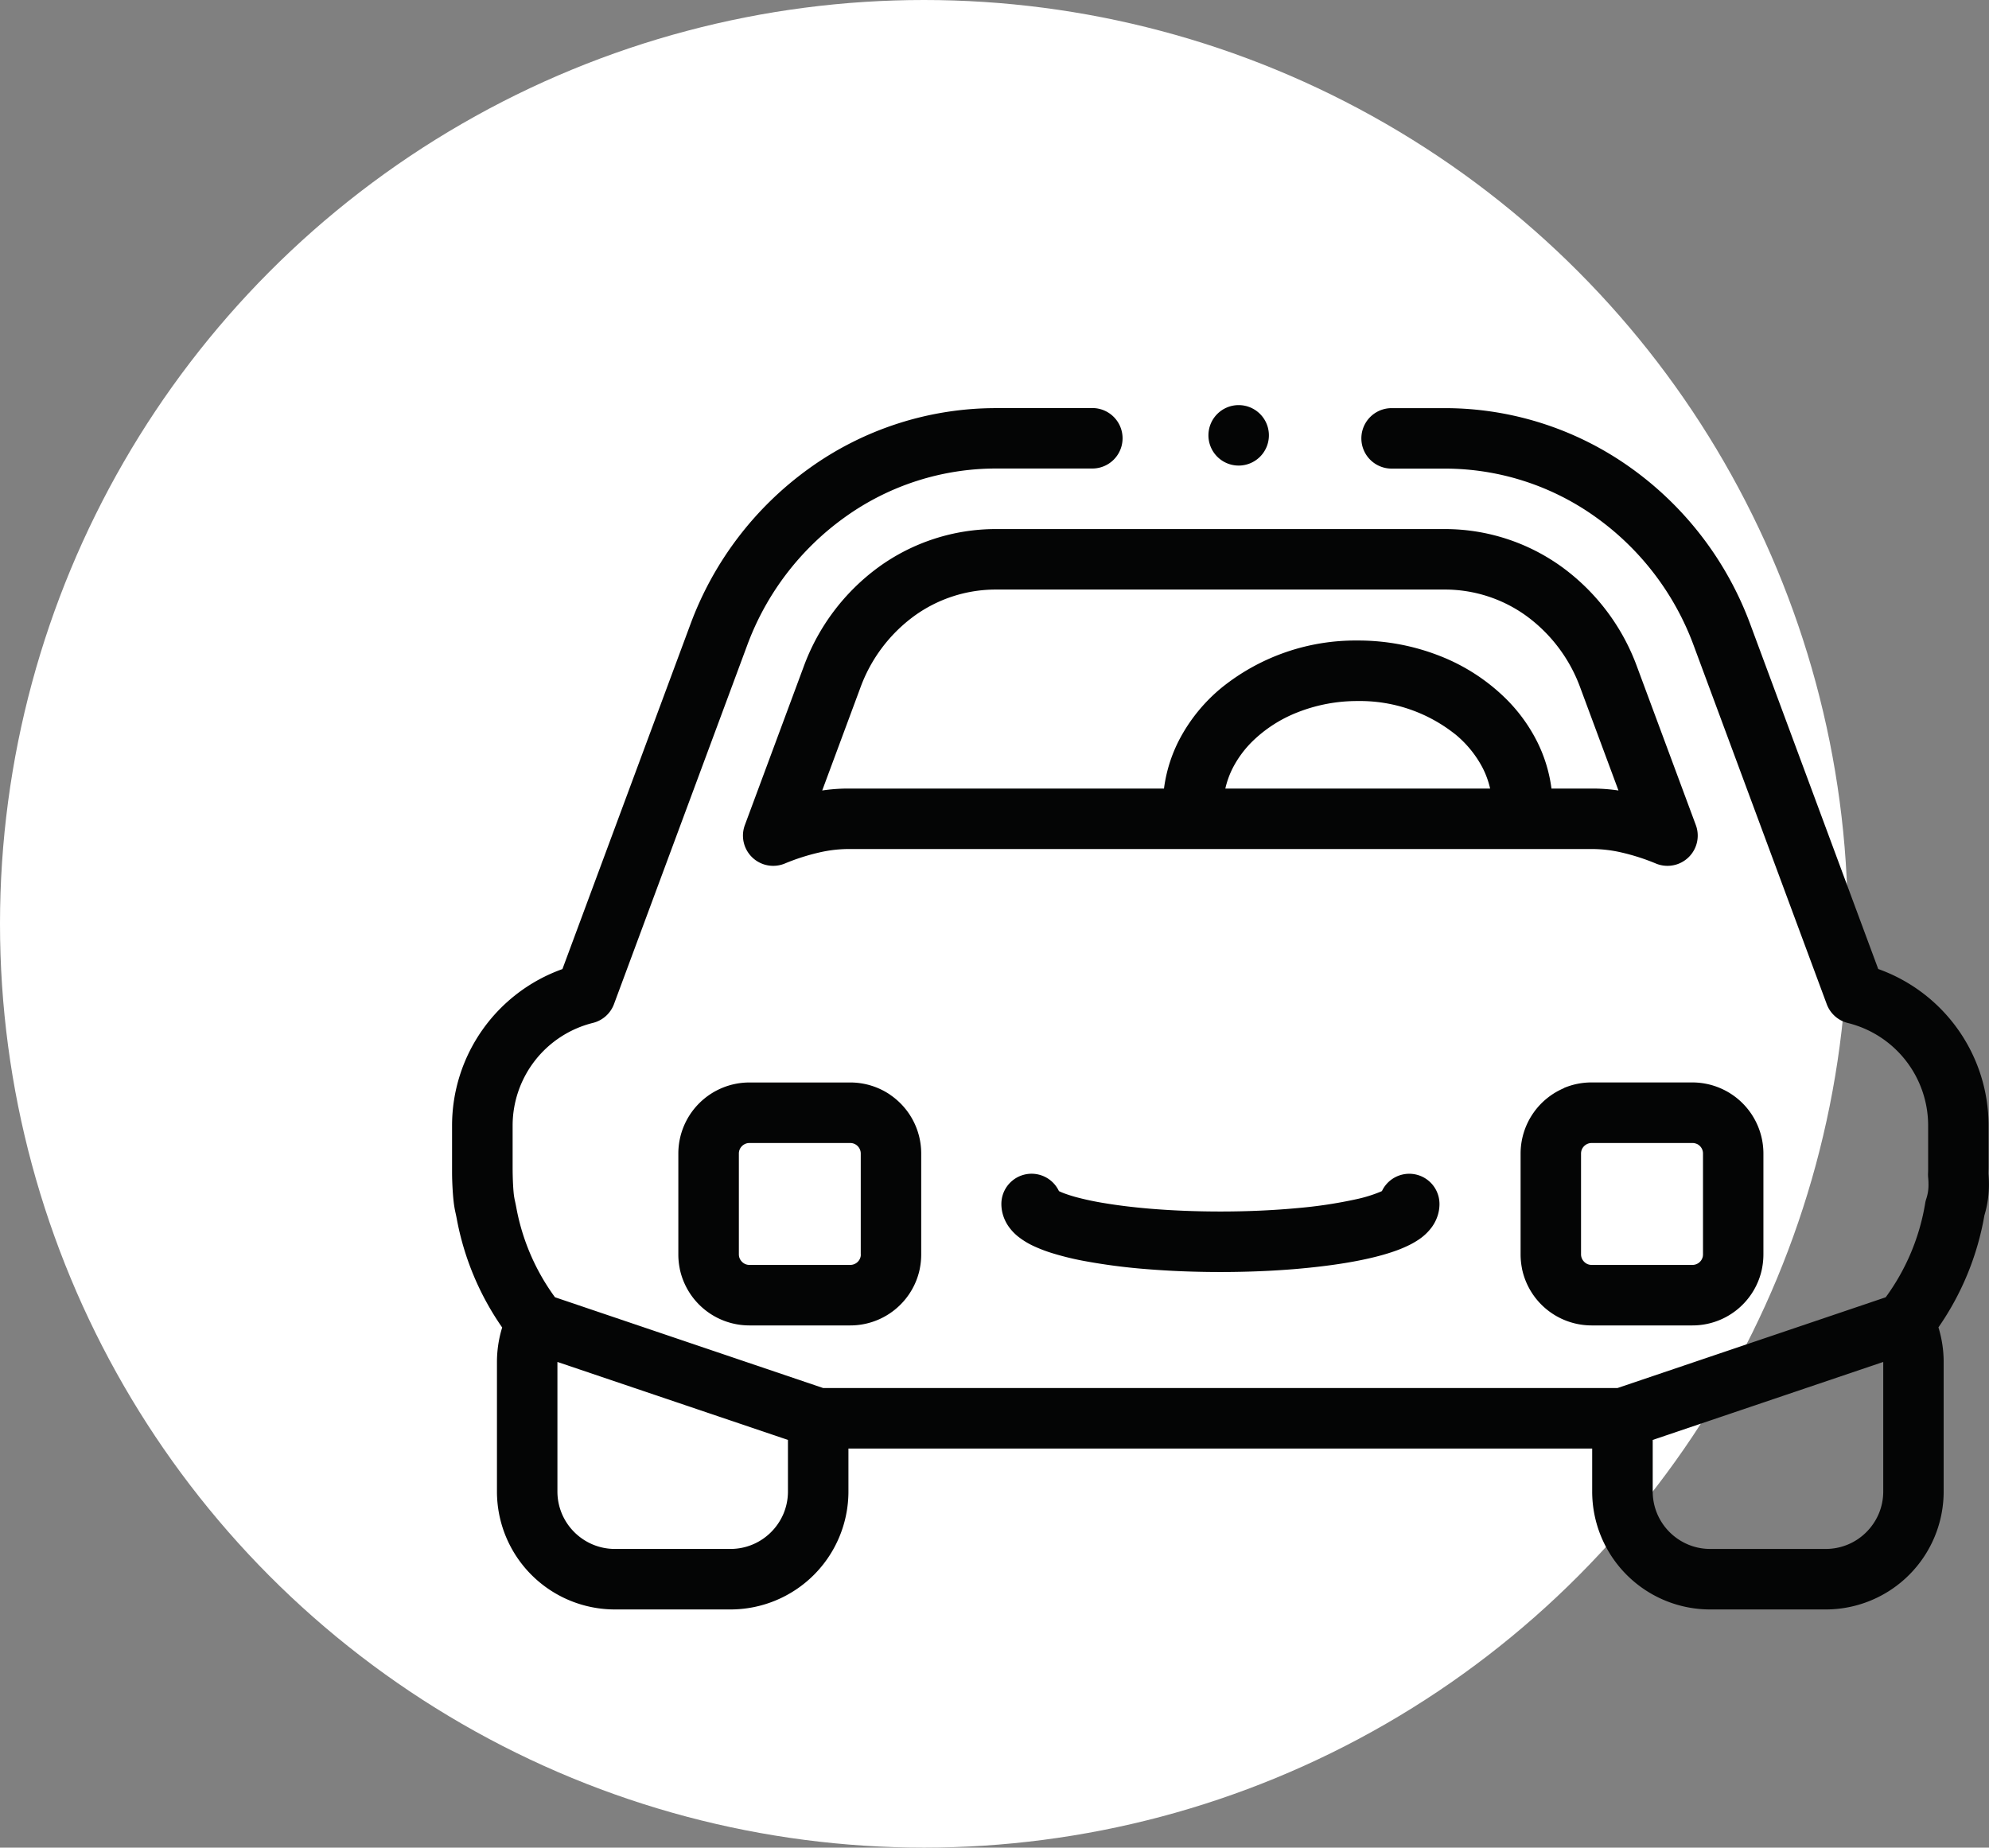
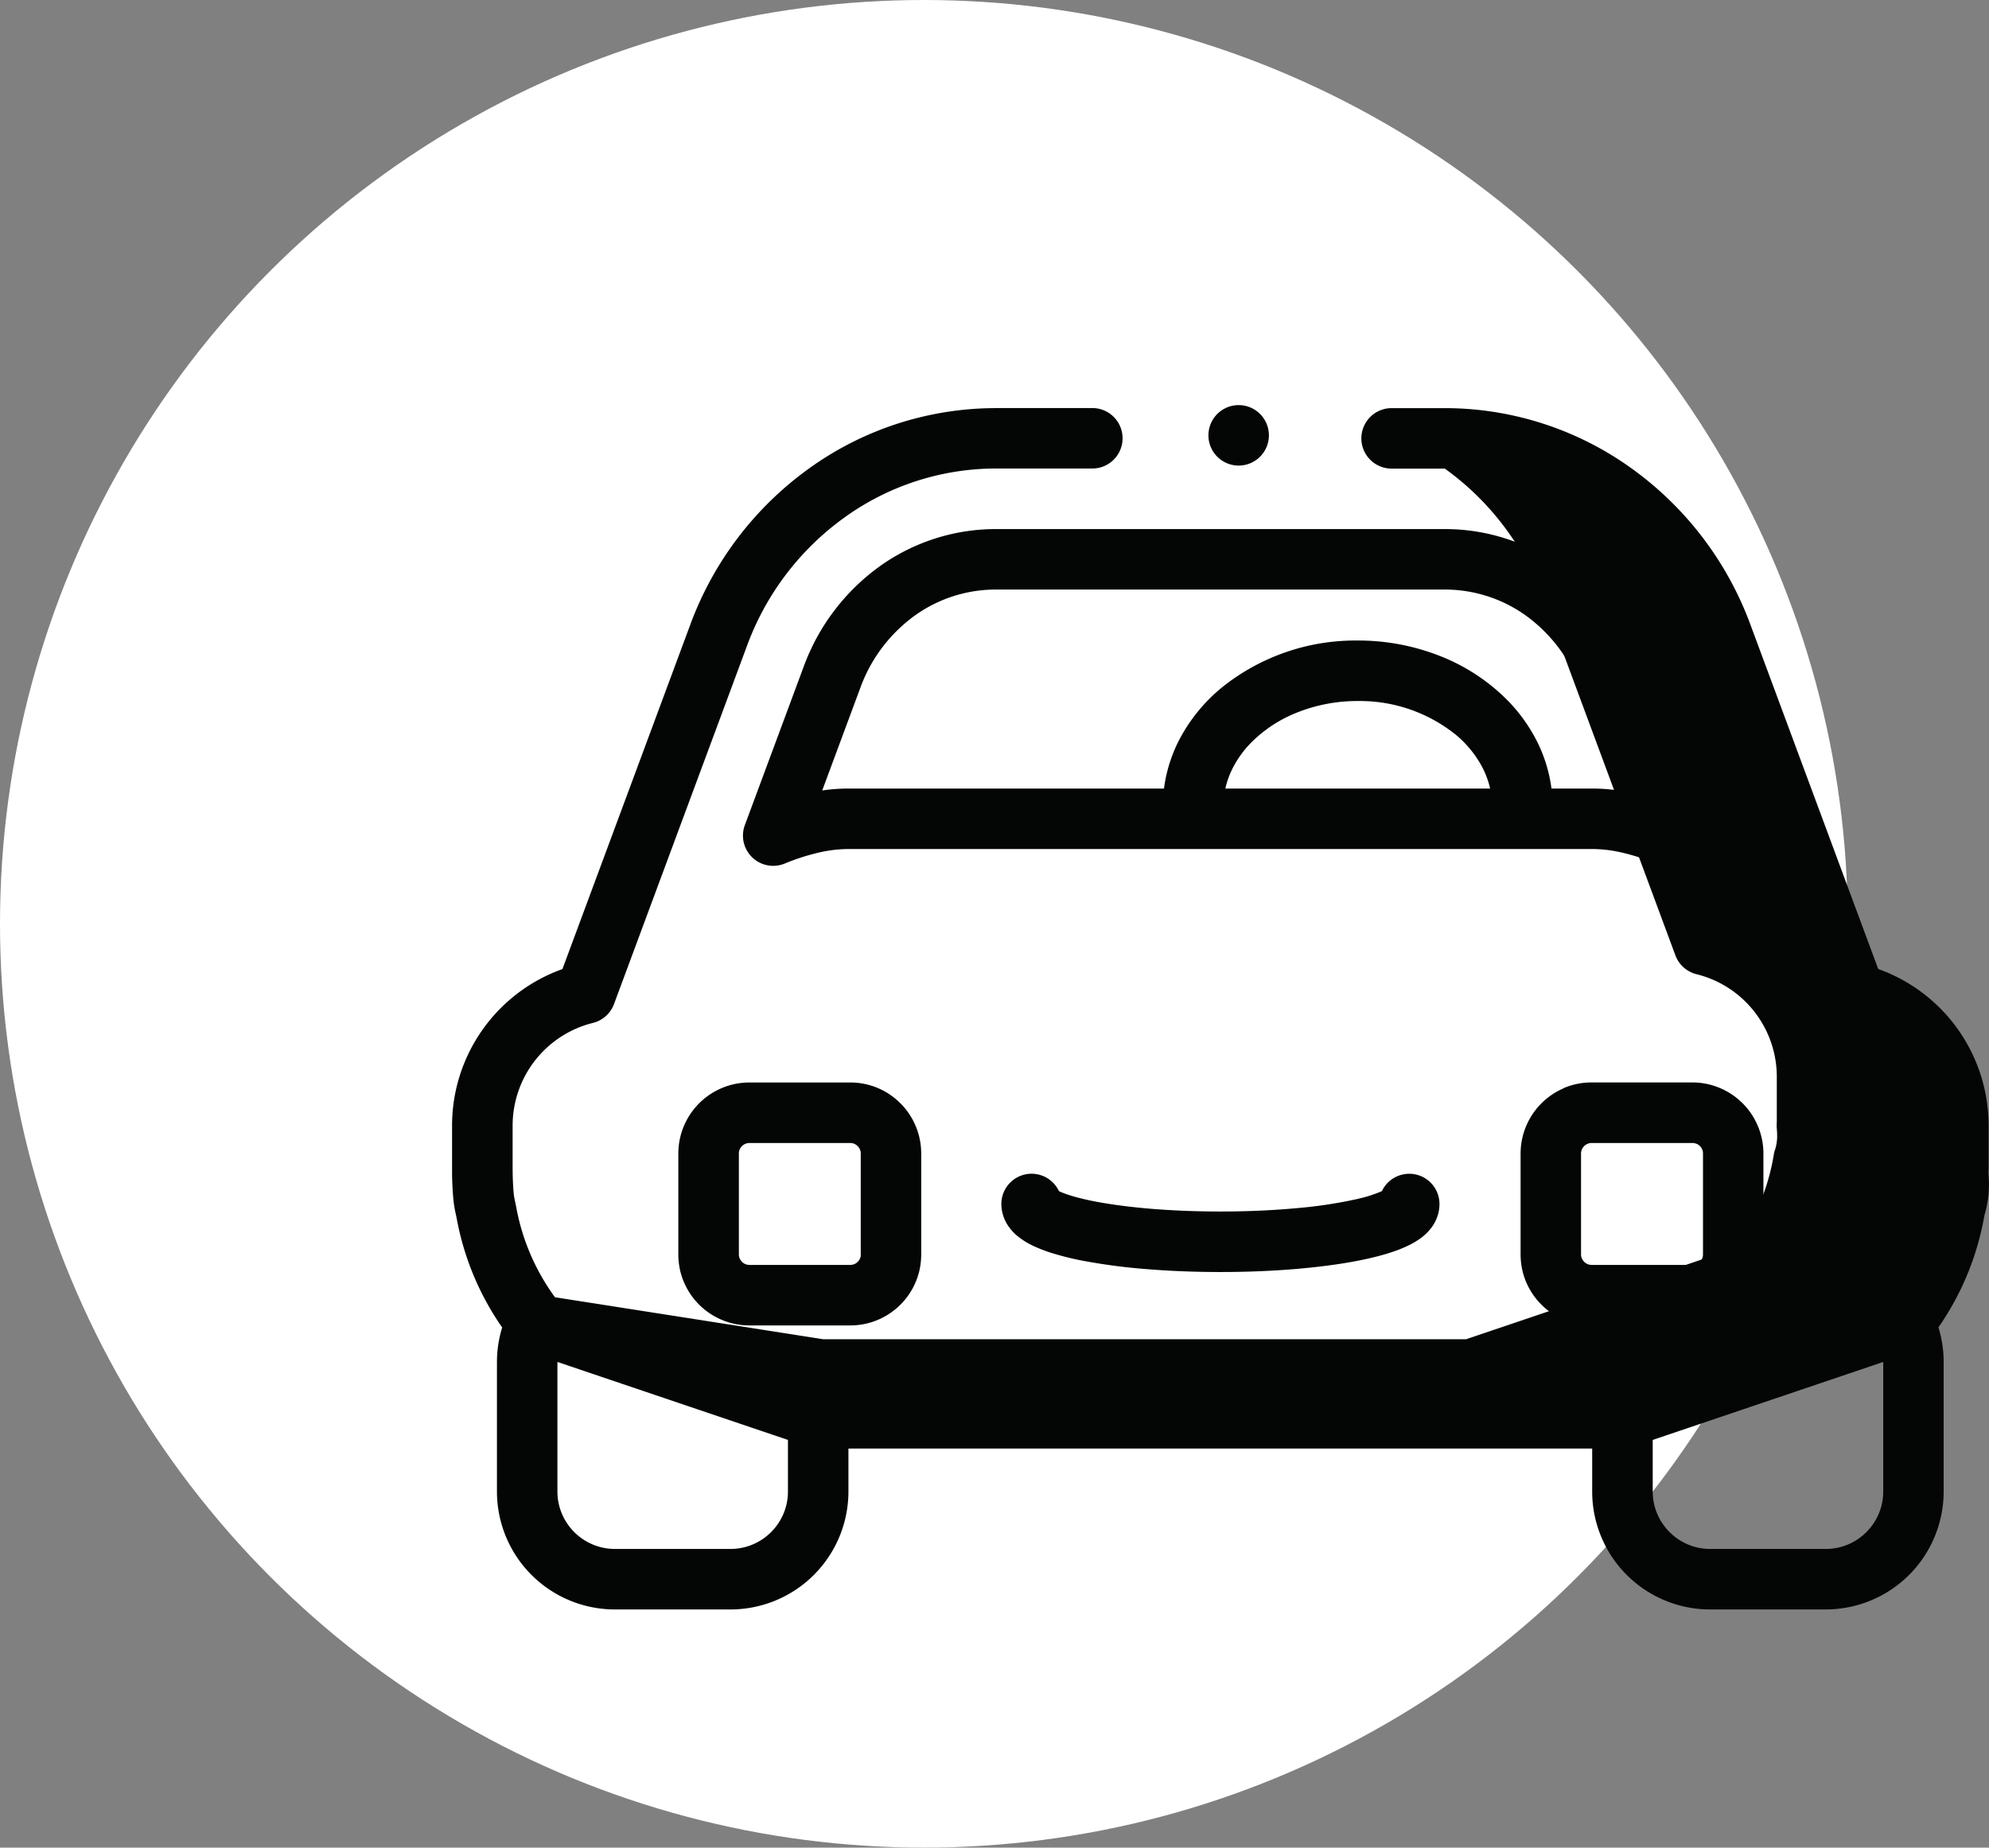
<svg xmlns="http://www.w3.org/2000/svg" width="128.673" height="119.539" viewBox="0 0 128.673 119.539">
  <rect x="0" y="0" width="128.673" height="119.539" fill="#808080" stroke="none" />
  <g id="Group_108" data-name="Group 108" transform="translate(-131.198 -143.178)">
    <circle id="Ellipse_31" data-name="Ellipse 31" cx="59.769" cy="59.769" r="59.769" transform="translate(131.198 143.178)" fill="#fff" />
    <g id="Group_107" data-name="Group 107">
      <path id="Path_367" data-name="Path 367" d="M220.589,220.242c-.032.016-.067.032-.107.049a8.995,8.995,0,0,1-1.508.467,29.5,29.5,0,0,1-3.824.58c-1.507.142-3.208.223-5,.223-1.634,0-3.188-.067-4.59-.185-1.051-.089-2.017-.208-2.861-.348-.633-.1-1.2-.221-1.676-.343a9.368,9.368,0,0,1-.91-.274,4.222,4.222,0,0,1-.409-.169,1.955,1.955,0,0,0-3.725.83h0a2.472,2.472,0,0,0,.076.606,2.621,2.621,0,0,0,.448.929,3.183,3.183,0,0,0,.54.56,5,5,0,0,0,1.067.649,9.341,9.341,0,0,0,1.032.4,18.272,18.272,0,0,0,2.147.537,38.388,38.388,0,0,0,4.042.532c1.494.123,3.118.191,4.819.191,1.74,0,3.4-.071,4.919-.2,1.141-.1,2.2-.226,3.169-.386.724-.119,1.393-.256,2-.411.459-.117.884-.244,1.281-.388a8.124,8.124,0,0,0,.85-.361,5.136,5.136,0,0,0,.6-.347,3.387,3.387,0,0,0,.854-.808,2.659,2.659,0,0,0,.35-.659,2.457,2.457,0,0,0,.148-.842,1.955,1.955,0,0,0-3.725-.83Z" fill="#040505" />
-       <path id="Path_368" data-name="Path 368" d="M181.881,241.119a3.748,3.748,0,0,1-1.351,1.639,3.694,3.694,0,0,1-2.078.634H170.98a3.685,3.685,0,0,1-1.448-.292,3.746,3.746,0,0,1-1.639-1.35,3.7,3.7,0,0,1-.634-2.079v-8.377l14.913,5.045v3.332a3.7,3.7,0,0,1-.291,1.448Zm71.148-1.448a3.7,3.7,0,0,1-.291,1.448,3.753,3.753,0,0,1-1.35,1.639,3.7,3.7,0,0,1-2.079.634h-7.472a3.685,3.685,0,0,1-1.448-.292,3.746,3.746,0,0,1-1.639-1.35,3.7,3.7,0,0,1-.634-2.079v-3.332l14.913-5.045v8.377Zm-57.4-70.088a20.681,20.681,0,0,0-12.065,3.885h0a21.657,21.657,0,0,0-7.712,10.131h0l-8.269,22.277a10.753,10.753,0,0,0-7.14,10.131v2.684c0,.041,0,.18,0,.373,0,.29.014.706.041,1.146.014.22.032.446.057.673a6.618,6.618,0,0,0,.112.7c.037.167.069.315.093.443a18.064,18.064,0,0,0,2.939,7.039,7.575,7.575,0,0,0-.338,2.243v8.366a7.63,7.63,0,0,0,7.633,7.633h7.472a7.632,7.632,0,0,0,7.633-7.633v-2.779H234.2v2.779a7.63,7.63,0,0,0,7.633,7.633h7.472a7.632,7.632,0,0,0,7.633-7.633V231.3a7.613,7.613,0,0,0-.338-2.243,18.1,18.1,0,0,0,2.974-7.247,6.839,6.839,0,0,0,.293-2.02c0-.227-.012-.452-.03-.677,0-.145.007-.289.007-.427v-2.684a10.754,10.754,0,0,0-7.139-10.131L244.44,183.6h0a21.661,21.661,0,0,0-7.711-10.131h0a20.68,20.68,0,0,0-12.064-3.885h-3.441a1.956,1.956,0,1,0,0,3.912h3.441a16.762,16.762,0,0,1,9.791,3.158h0a17.738,17.738,0,0,1,6.319,8.309h0l8.6,23.184a1.958,1.958,0,0,0,1.365,1.218,6.836,6.836,0,0,1,5.194,6.644v2.684c0,.143,0,.281-.007.409a2.119,2.119,0,0,0,.007.252c.015.158.022.306.022.443a2.82,2.82,0,0,1-.133.914,1.83,1.83,0,0,0-.081.32,14.181,14.181,0,0,1-2.553,6.079l-17.353,5.872H184.451L167.1,227.108a14.173,14.173,0,0,1-2.5-5.8c-.04-.215-.083-.408-.121-.582h0c0-.022-.016-.081-.026-.157-.019-.134-.037-.322-.05-.519-.02-.3-.032-.621-.037-.877s-.005-.441-.005-.486v-2.684a6.847,6.847,0,0,1,5.193-6.644,1.956,1.956,0,0,0,1.365-1.218l8.606-23.184h0a17.744,17.744,0,0,1,6.319-8.309h0a16.763,16.763,0,0,1,9.792-3.158h6.228a1.956,1.956,0,1,0,0-3.912h-6.228Z" fill="#040505" />
+       <path id="Path_368" data-name="Path 368" d="M181.881,241.119a3.748,3.748,0,0,1-1.351,1.639,3.694,3.694,0,0,1-2.078.634H170.98a3.685,3.685,0,0,1-1.448-.292,3.746,3.746,0,0,1-1.639-1.35,3.7,3.7,0,0,1-.634-2.079v-8.377l14.913,5.045v3.332a3.7,3.7,0,0,1-.291,1.448Zm71.148-1.448a3.7,3.7,0,0,1-.291,1.448,3.753,3.753,0,0,1-1.35,1.639,3.7,3.7,0,0,1-2.079.634h-7.472a3.685,3.685,0,0,1-1.448-.292,3.746,3.746,0,0,1-1.639-1.35,3.7,3.7,0,0,1-.634-2.079v-3.332l14.913-5.045v8.377Zm-57.4-70.088a20.681,20.681,0,0,0-12.065,3.885h0a21.657,21.657,0,0,0-7.712,10.131h0l-8.269,22.277a10.753,10.753,0,0,0-7.14,10.131v2.684c0,.041,0,.18,0,.373,0,.29.014.706.041,1.146.014.22.032.446.057.673a6.618,6.618,0,0,0,.112.7c.037.167.069.315.093.443a18.064,18.064,0,0,0,2.939,7.039,7.575,7.575,0,0,0-.338,2.243v8.366a7.63,7.63,0,0,0,7.633,7.633h7.472a7.632,7.632,0,0,0,7.633-7.633v-2.779H234.2v2.779a7.63,7.63,0,0,0,7.633,7.633h7.472a7.632,7.632,0,0,0,7.633-7.633V231.3a7.613,7.613,0,0,0-.338-2.243,18.1,18.1,0,0,0,2.974-7.247,6.839,6.839,0,0,0,.293-2.02c0-.227-.012-.452-.03-.677,0-.145.007-.289.007-.427v-2.684a10.754,10.754,0,0,0-7.139-10.131L244.44,183.6h0a21.661,21.661,0,0,0-7.711-10.131h0a20.68,20.68,0,0,0-12.064-3.885h-3.441a1.956,1.956,0,1,0,0,3.912h3.441h0a17.738,17.738,0,0,1,6.319,8.309h0l8.6,23.184a1.958,1.958,0,0,0,1.365,1.218,6.836,6.836,0,0,1,5.194,6.644v2.684c0,.143,0,.281-.007.409a2.119,2.119,0,0,0,.007.252c.015.158.022.306.022.443a2.82,2.82,0,0,1-.133.914,1.83,1.83,0,0,0-.081.32,14.181,14.181,0,0,1-2.553,6.079l-17.353,5.872H184.451L167.1,227.108a14.173,14.173,0,0,1-2.5-5.8c-.04-.215-.083-.408-.121-.582h0c0-.022-.016-.081-.026-.157-.019-.134-.037-.322-.05-.519-.02-.3-.032-.621-.037-.877s-.005-.441-.005-.486v-2.684a6.847,6.847,0,0,1,5.193-6.644,1.956,1.956,0,0,0,1.365-1.218l8.606-23.184h0a17.744,17.744,0,0,1,6.319-8.309h0a16.763,16.763,0,0,1,9.792-3.158h6.228a1.956,1.956,0,1,0,0-3.912h-6.228Z" fill="#040505" />
      <path id="Path_369" data-name="Path 369" d="M229.947,183.031a9.977,9.977,0,0,1,3.489,4.655l2.464,6.635a11.524,11.524,0,0,0-1.634-.125h-2.7a9.5,9.5,0,0,0-.978-3.134,10.65,10.65,0,0,0-1.954-2.663,12.626,12.626,0,0,0-4.262-2.772,14.414,14.414,0,0,0-5.339-1.008,13.79,13.79,0,0,0-8.777,3.029,10.912,10.912,0,0,0-2.78,3.414,9.525,9.525,0,0,0-.977,3.134H186.022a11.5,11.5,0,0,0-1.633.125l2.463-6.635a9.972,9.972,0,0,1,3.49-4.655,8.989,8.989,0,0,1,5.284-1.71h29.037a8.993,8.993,0,0,1,5.284,1.71Zm-4.631,7.633a7.028,7.028,0,0,1,1.791,2.183,5.694,5.694,0,0,1,.49,1.349H210.468a5.694,5.694,0,0,1,.49-1.349,6.8,6.8,0,0,1,1.24-1.683,8.73,8.73,0,0,1,2.944-1.9,10.52,10.52,0,0,1,3.891-.73,9.89,9.89,0,0,1,6.283,2.133Zm-37.261-10.808a13.879,13.879,0,0,0-4.87,6.468l-3.8,10.235a1.956,1.956,0,0,0,2.579,2.49,13.838,13.838,0,0,1,2.186-.706,8.553,8.553,0,0,1,1.873-.234h48.244a8.577,8.577,0,0,1,1.875.234,13.818,13.818,0,0,1,2.184.706,1.956,1.956,0,0,0,2.579-2.49l-3.8-10.235a13.879,13.879,0,0,0-4.87-6.468,12.915,12.915,0,0,0-7.57-2.448H195.626a12.916,12.916,0,0,0-7.571,2.448Z" fill="#040505" />
-       <path id="Path_370" data-name="Path 370" d="M160.653,221.58h0Z" fill="#040505" />
      <path id="Path_371" data-name="Path 371" d="M186.887,224.332a.893.893,0,0,1-.014.147.684.684,0,0,1-.669.537h-6.523a.7.7,0,0,1-.236-.041.687.687,0,0,1-.282-.2.678.678,0,0,1-.152-.3.836.836,0,0,1-.014-.143V217.81a.681.681,0,0,1,.053-.265.692.692,0,0,1,.251-.3.667.667,0,0,1,.38-.116H186.2a.668.668,0,0,1,.266.053.682.682,0,0,1,.3.249.671.671,0,0,1,.116.382v6.522ZM188.776,214a4.593,4.593,0,0,0-2.572-.787h-6.523a4.6,4.6,0,0,0-4.6,4.6v6.522a4.607,4.607,0,0,0,.091.917l0,.011a4.6,4.6,0,0,0,4.5,3.668H186.2a4.585,4.585,0,0,0,3.475-1.586,4.571,4.571,0,0,0,1.028-2.086l0-.007a4.682,4.682,0,0,0,.09-.917V217.81a4.591,4.591,0,0,0-2.023-3.81Z" fill="#040505" />
      <path id="Path_372" data-name="Path 372" d="M240.954,217.179a.69.69,0,0,1,.3.249.671.671,0,0,1,.115.382v6.522a.8.8,0,0,1-.014.147.684.684,0,0,1-.669.537h-6.523a.708.708,0,0,1-.236-.041.687.687,0,0,1-.282-.2.677.677,0,0,1-.151-.3.745.745,0,0,1-.015-.143V217.81a.7.7,0,0,1,.053-.265.692.692,0,0,1,.251-.3.672.672,0,0,1,.38-.116h6.523a.668.668,0,0,1,.266.053Zm-8.578-3.6a4.6,4.6,0,0,0-2.807,4.234v6.522a4.682,4.682,0,0,0,.091.917l0,.011a4.6,4.6,0,0,0,4.5,3.668h6.523a4.582,4.582,0,0,0,3.475-1.586,4.57,4.57,0,0,0,1.028-2.086l0-.007a4.682,4.682,0,0,0,.091-.917V217.81a4.6,4.6,0,0,0-4.6-4.6h-6.523a4.578,4.578,0,0,0-1.789.363Z" fill="#040505" />
      <path id="Path_373" data-name="Path 373" d="M213.286,171.344a1.956,1.956,0,1,0-1.957,1.956,1.957,1.957,0,0,0,1.957-1.956Z" fill="#040505" />
    </g>
  </g>
</svg>